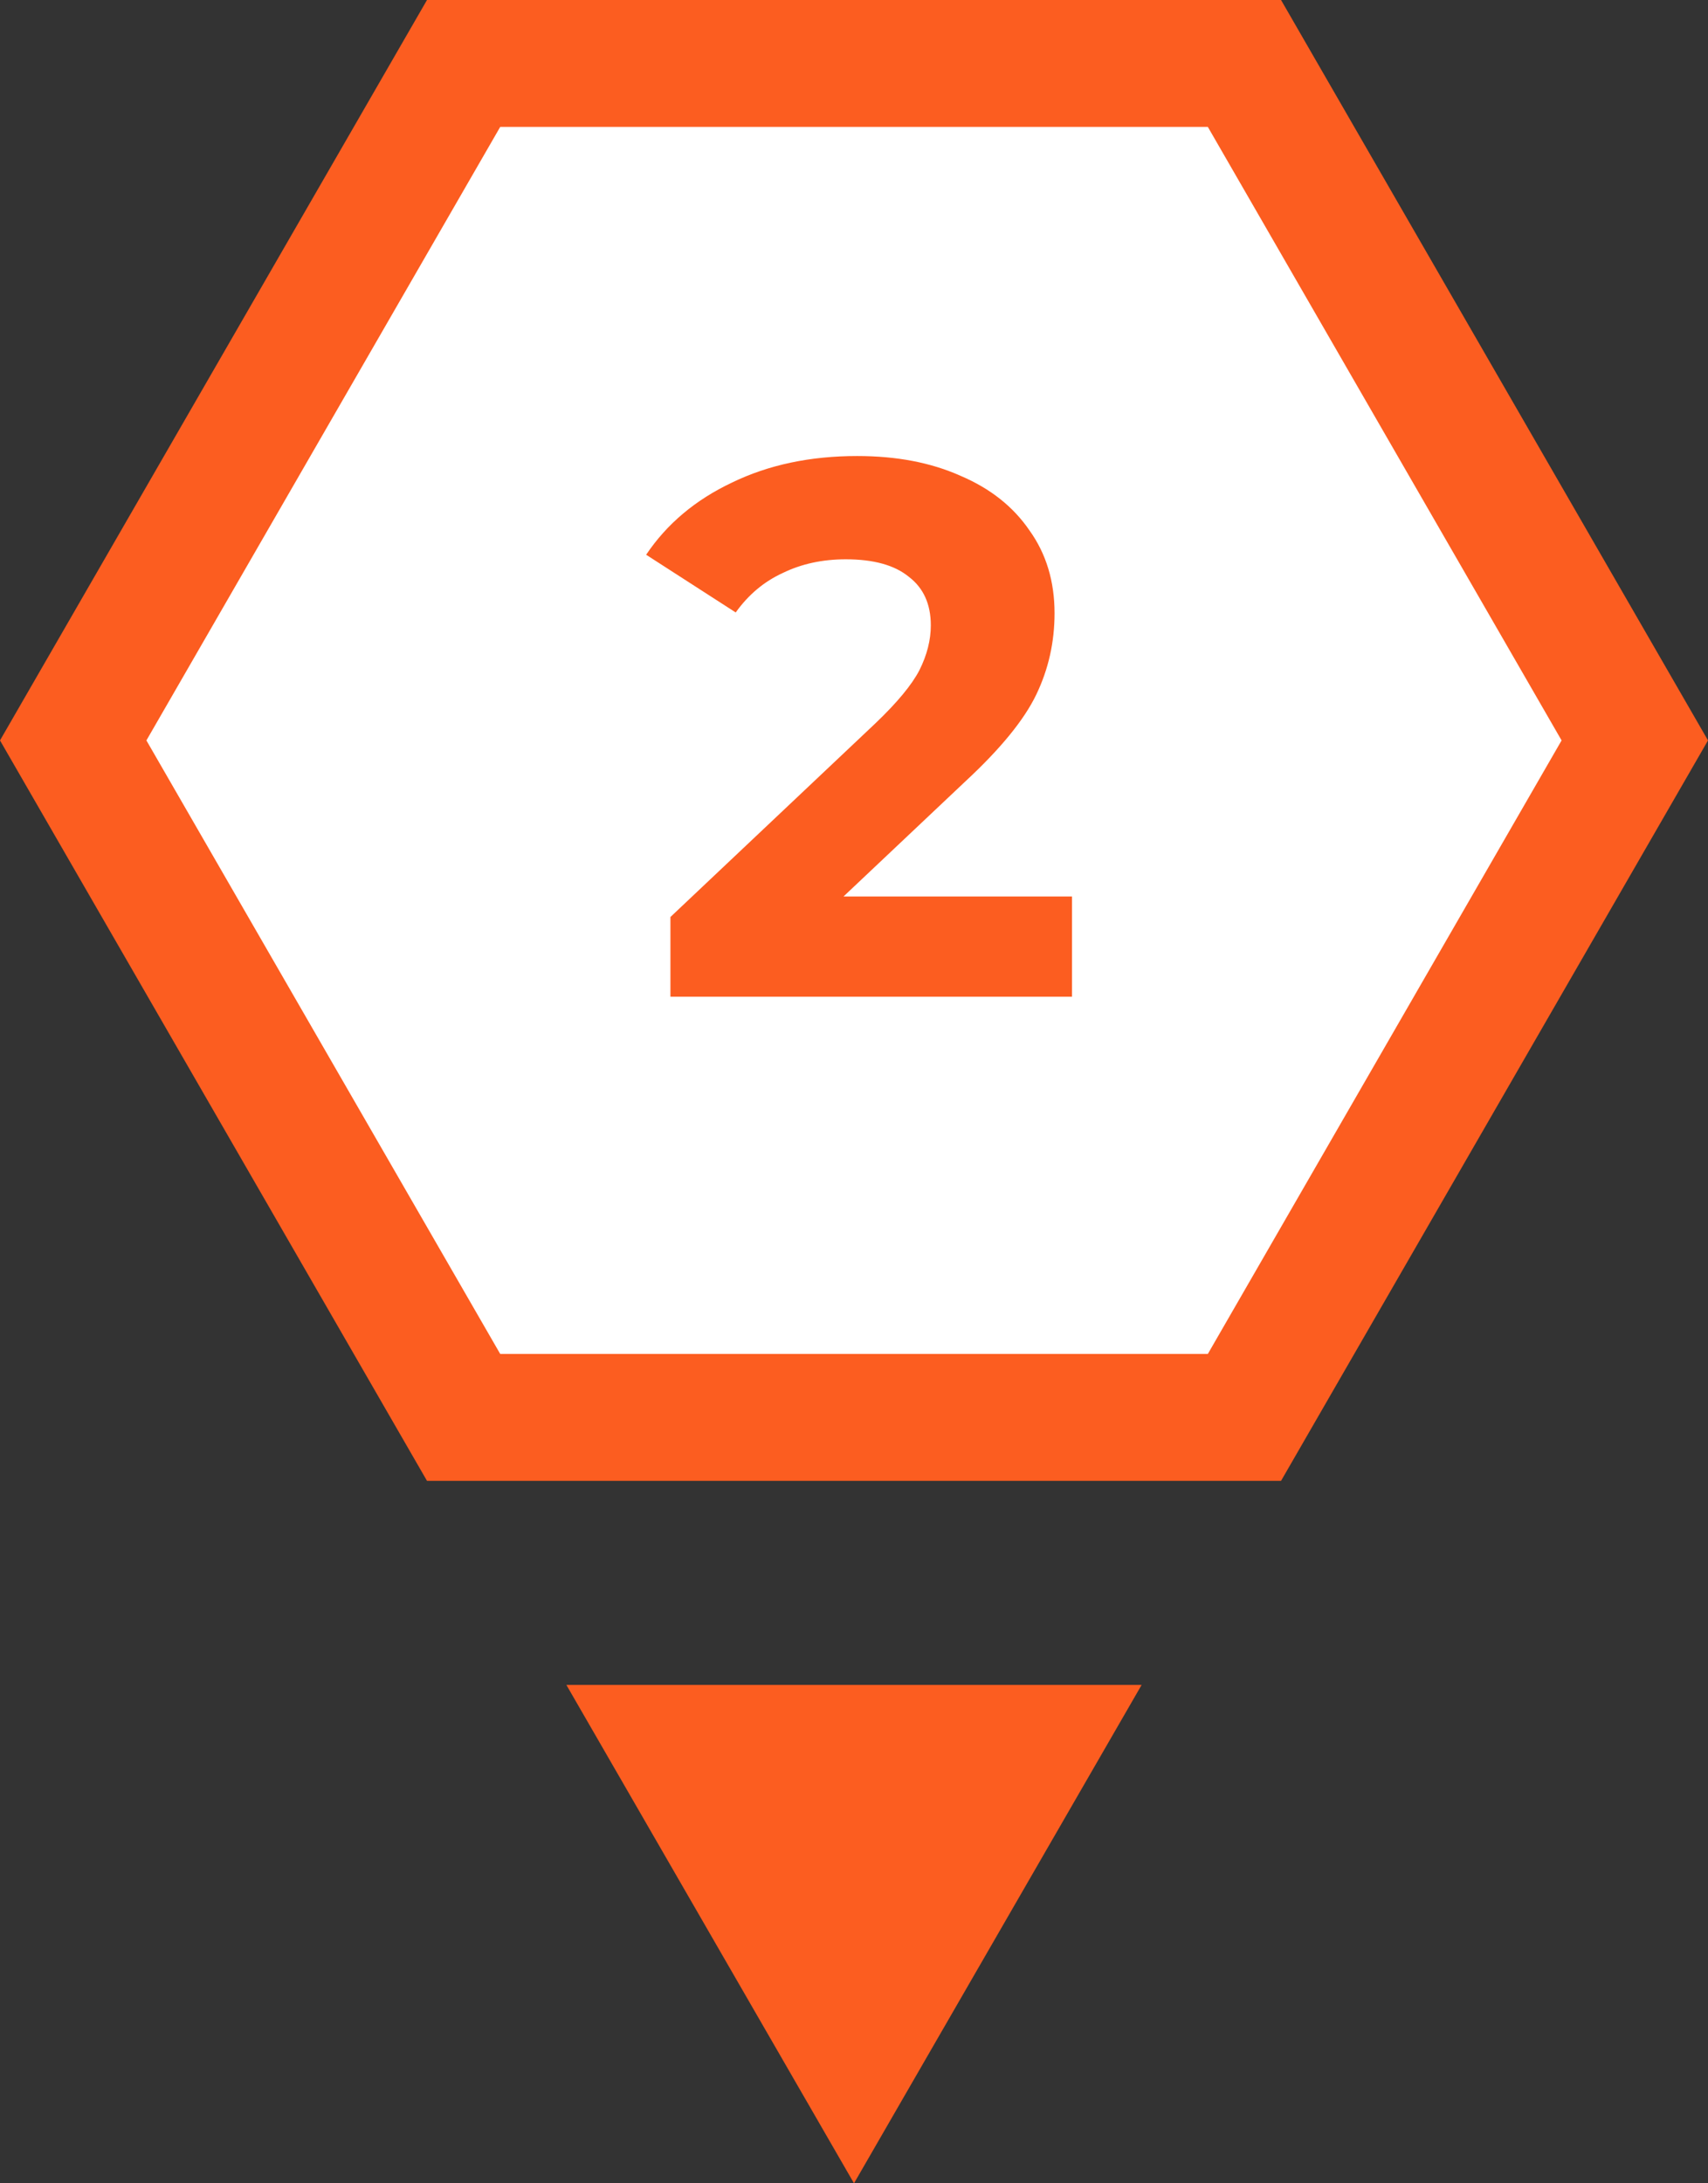
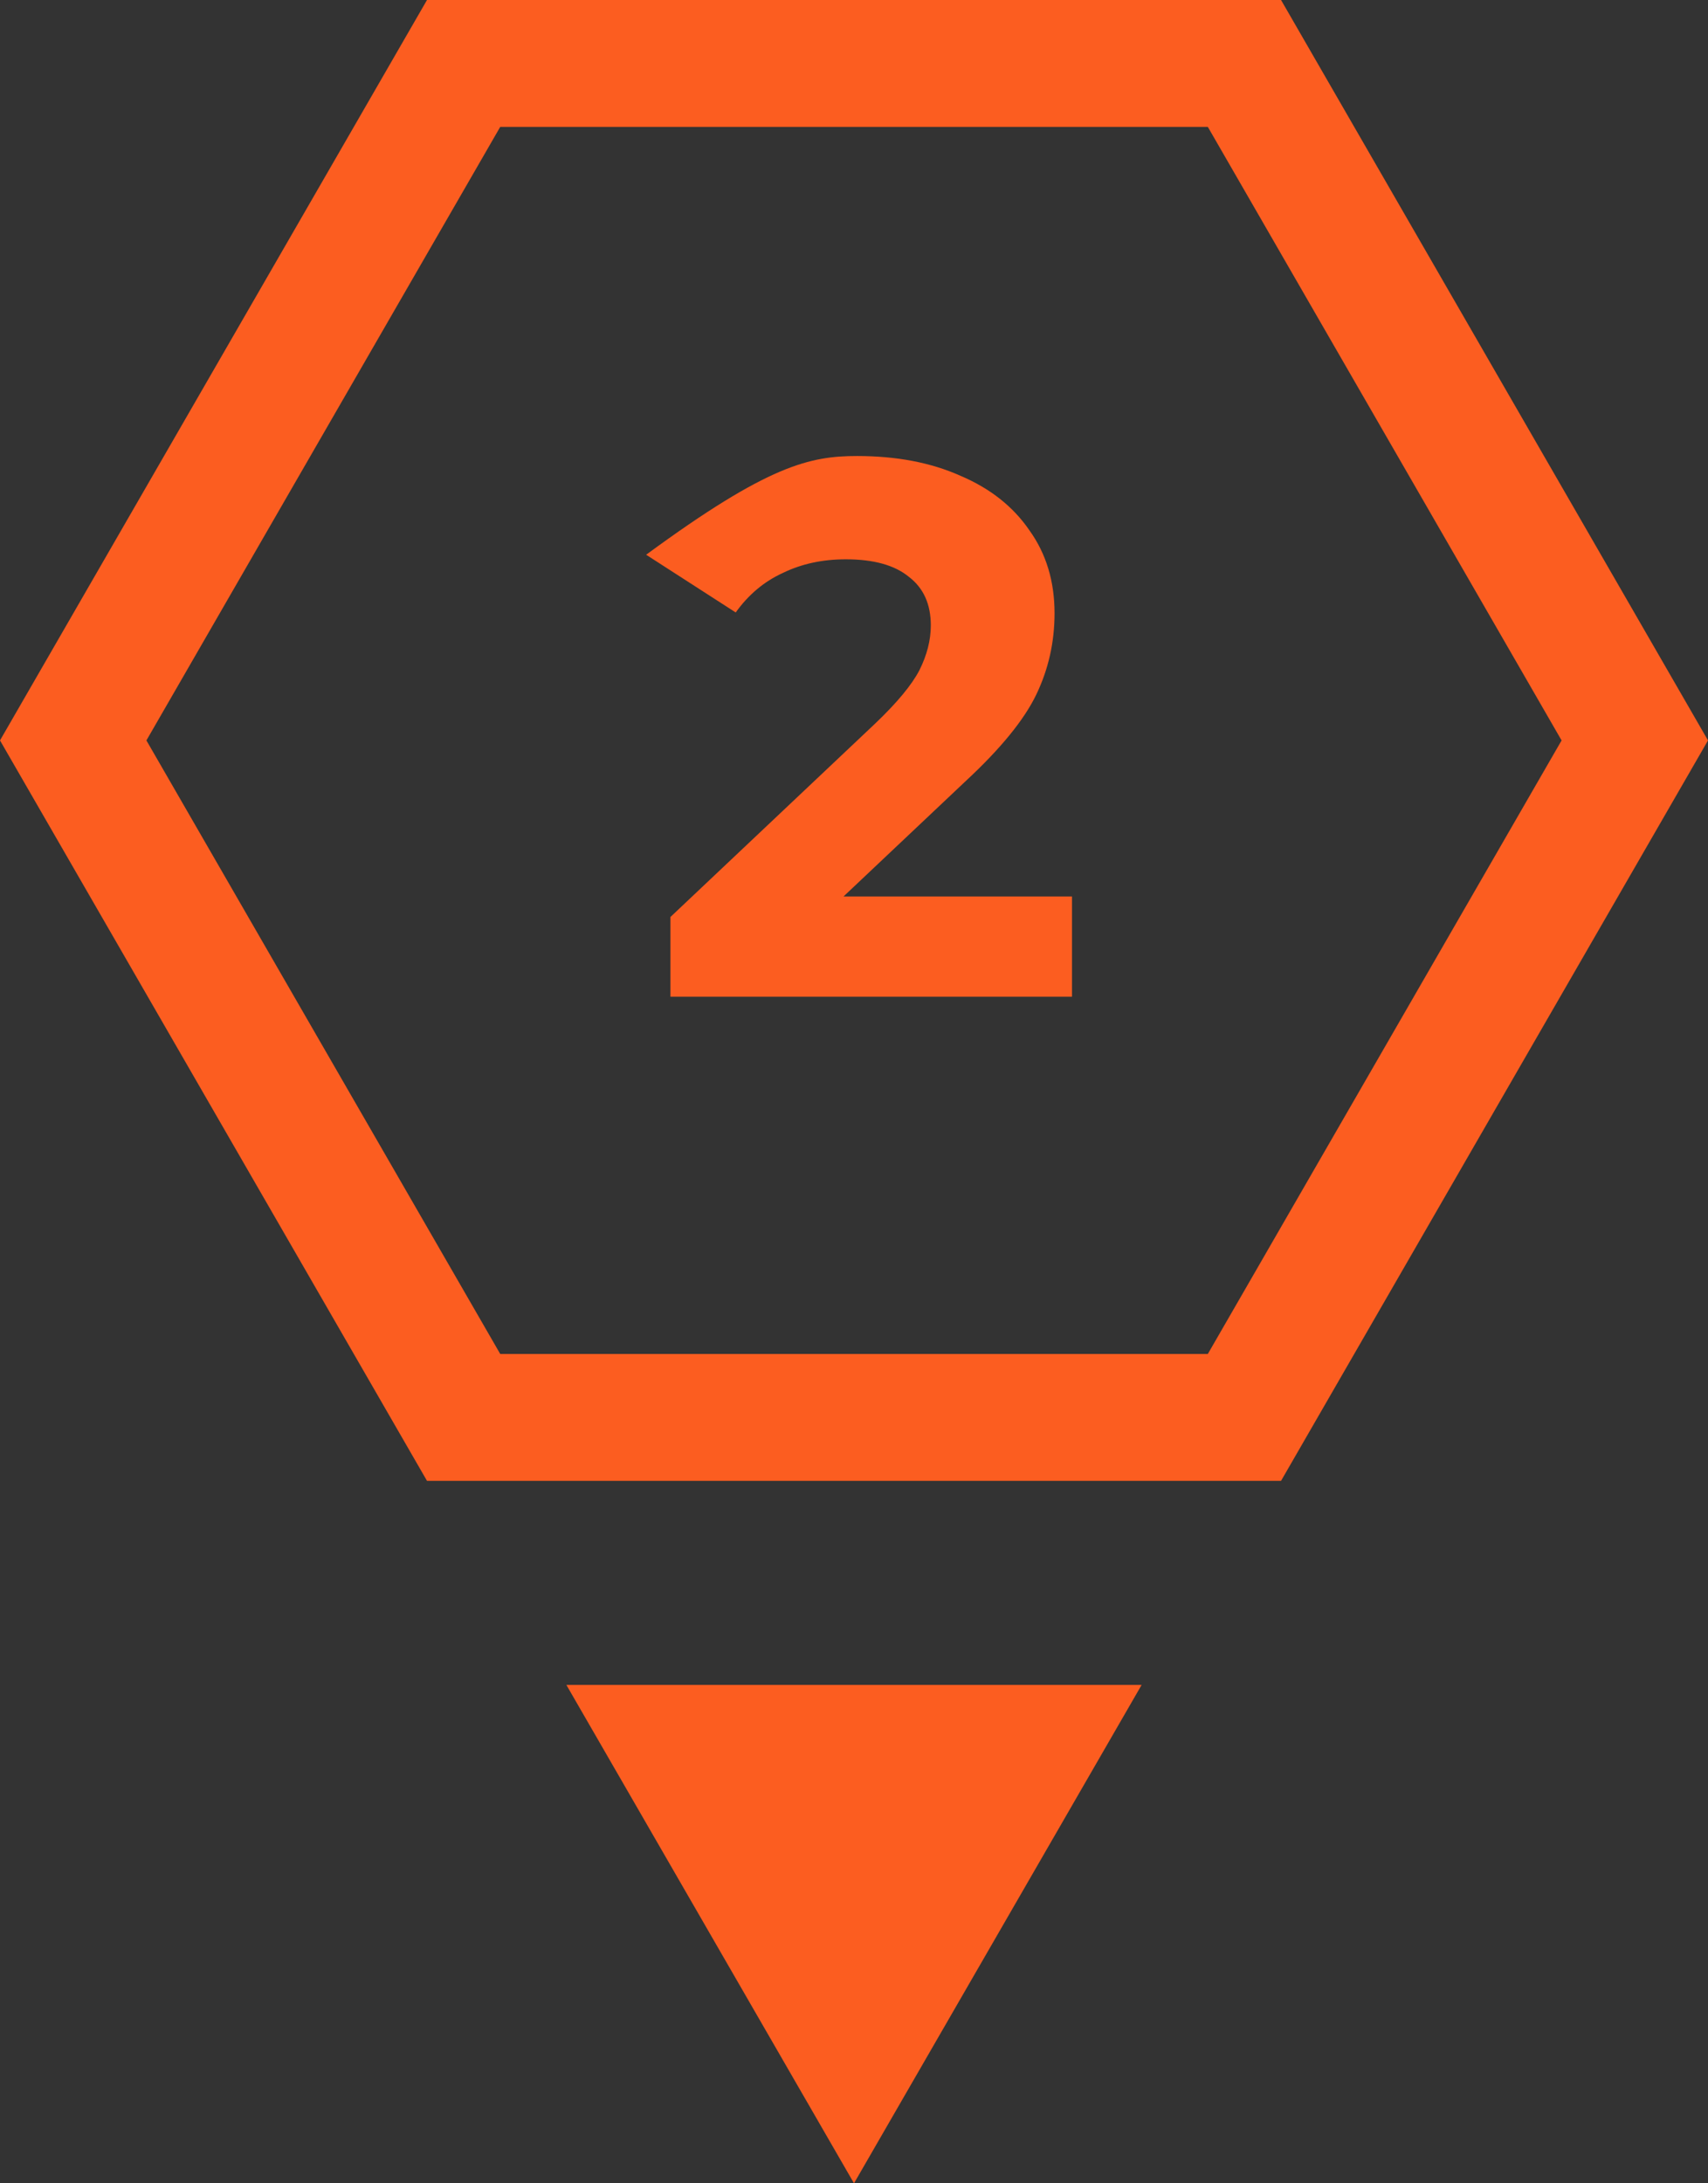
<svg xmlns="http://www.w3.org/2000/svg" width="36" height="46" viewBox="0 0 36 46" fill="none">
  <rect x="0" y="0" width="36" height="46" fill="#333333" stroke="none" />
-   <path d="M9.5 2L2 15L10.5 30.5H26L34.5 16L26 2H9.5Z" fill="white" />
  <path d="M9 31.2H27.001L36 15.6L27.001 0H9L0 15.6L9 31.2ZM10.543 2.674H25.458L32.914 15.6L25.458 28.526H10.543L3.086 15.6L10.543 2.674Z" fill="#FC5D20" />
  <path d="M18 46L11.938 35.5L24.062 35.5L18 46Z" fill="#FC5D20" />
-   <path d="M22.595 18.888V21H14.131V19.32L18.451 15.24C18.909 14.803 19.219 14.429 19.379 14.12C19.539 13.8 19.619 13.485 19.619 13.176C19.619 12.728 19.464 12.387 19.155 12.152C18.856 11.907 18.413 11.784 17.827 11.784C17.336 11.784 16.893 11.88 16.499 12.072C16.104 12.253 15.773 12.531 15.507 12.904L13.619 11.688C14.056 11.037 14.659 10.531 15.427 10.168C16.195 9.795 17.075 9.608 18.067 9.608C18.899 9.608 19.624 9.747 20.243 10.024C20.872 10.291 21.357 10.675 21.699 11.176C22.051 11.667 22.227 12.248 22.227 12.92C22.227 13.528 22.099 14.099 21.843 14.632C21.587 15.165 21.091 15.773 20.355 16.456L17.779 18.888H22.595Z" fill="#FC5D20" />
+   <path d="M22.595 18.888V21H14.131V19.32L18.451 15.24C18.909 14.803 19.219 14.429 19.379 14.12C19.539 13.8 19.619 13.485 19.619 13.176C19.619 12.728 19.464 12.387 19.155 12.152C18.856 11.907 18.413 11.784 17.827 11.784C17.336 11.784 16.893 11.88 16.499 12.072C16.104 12.253 15.773 12.531 15.507 12.904L13.619 11.688C16.195 9.795 17.075 9.608 18.067 9.608C18.899 9.608 19.624 9.747 20.243 10.024C20.872 10.291 21.357 10.675 21.699 11.176C22.051 11.667 22.227 12.248 22.227 12.92C22.227 13.528 22.099 14.099 21.843 14.632C21.587 15.165 21.091 15.773 20.355 16.456L17.779 18.888H22.595Z" fill="#FC5D20" />
</svg>